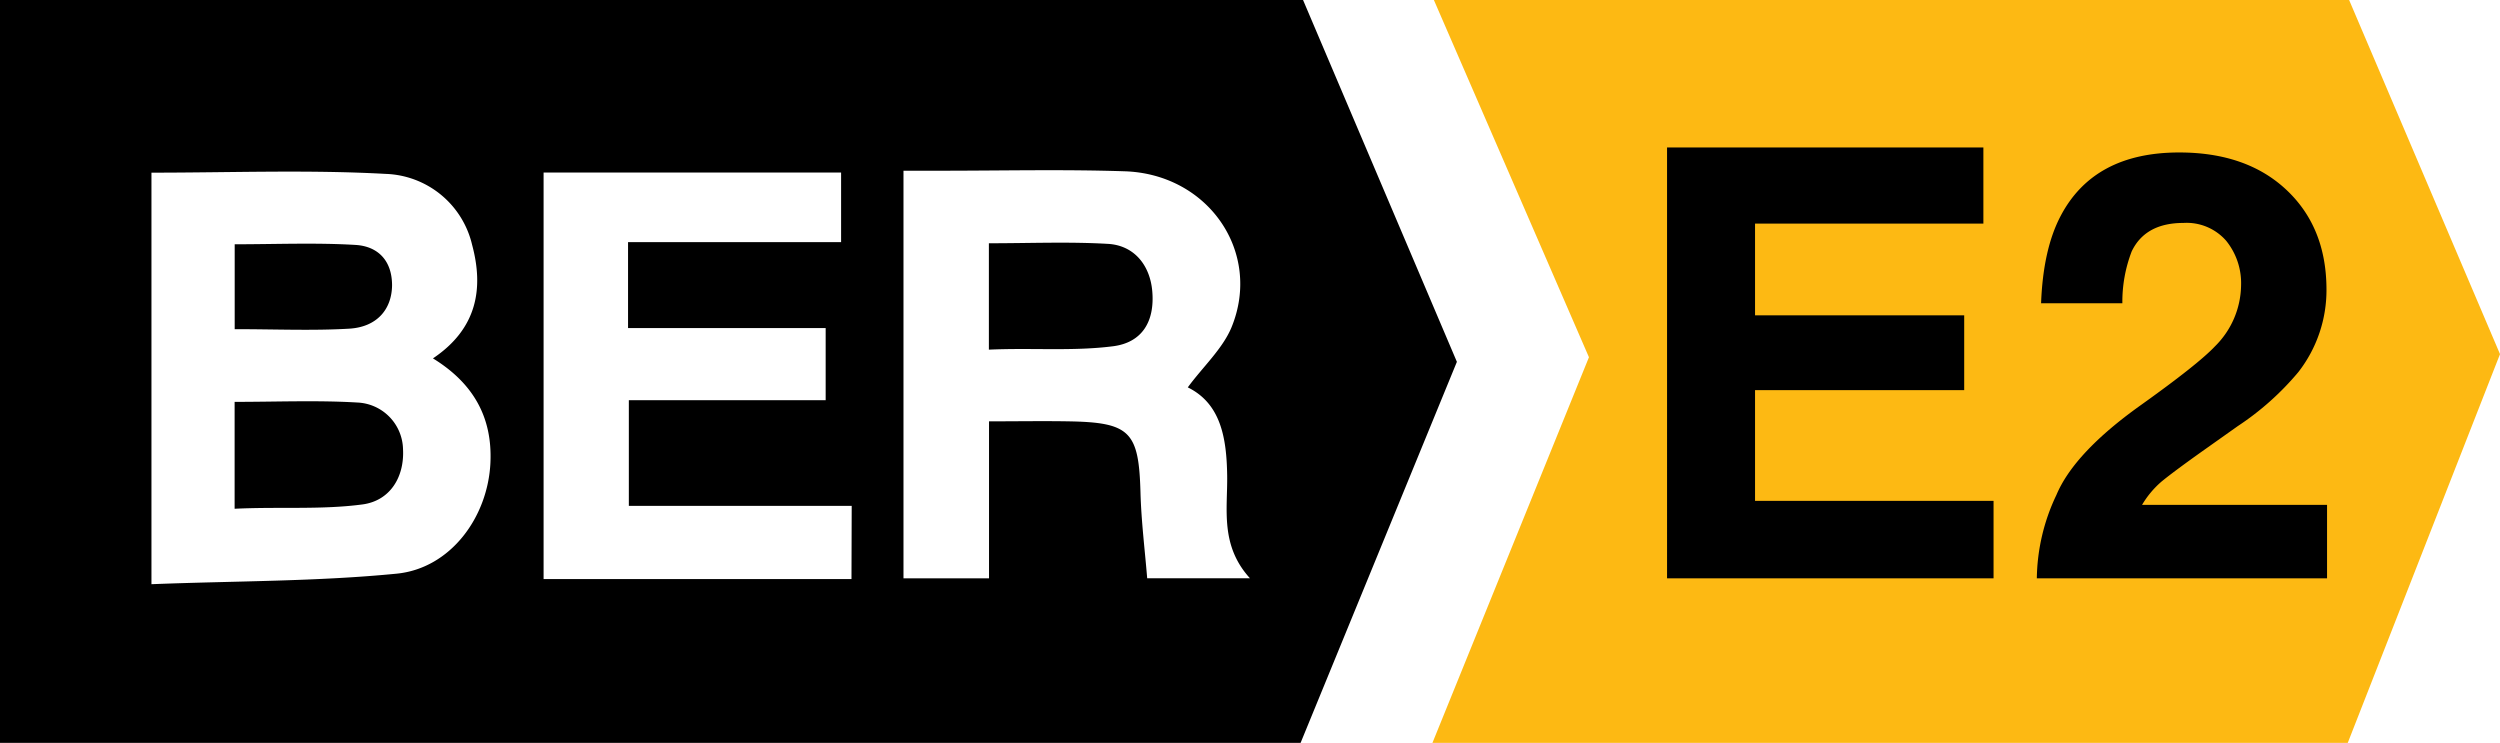
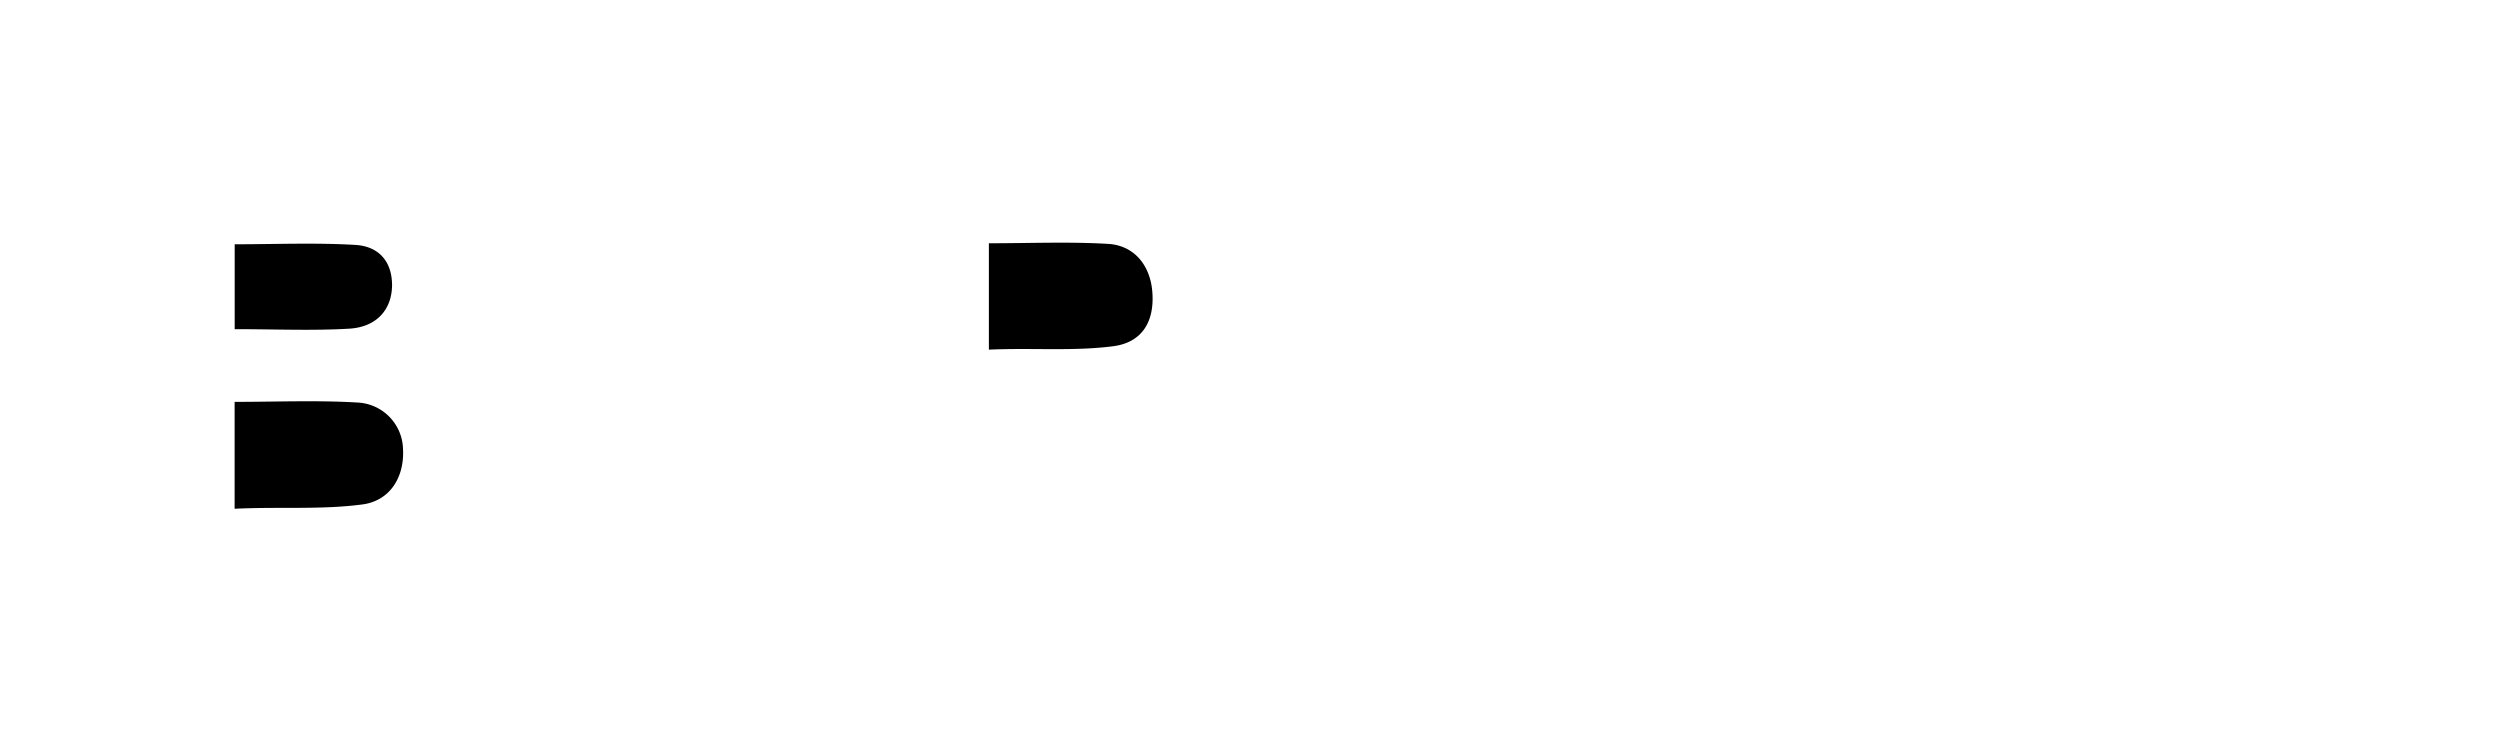
<svg xmlns="http://www.w3.org/2000/svg" viewBox="0 0 346.63 103">
  <path d="M48.43 45.57c3.84-.23 5.89-2.69 5.93-6 0-3.48-2-5.43-5.07-5.61-5.52-.33-11.08-.09-16.75-.09v11.77c5.66 0 10.79.23 15.89-.07zM153.57 33.81c-5.4-.31-10.83-.08-16.46-.08v14.75c6-.27 11.68.24 17.21-.47 4.08-.52 5.78-3.48 5.45-7.56-.29-3.66-2.51-6.45-6.2-6.64zM49.53 55.81c-5.56-.33-11.16-.09-17-.09v14.82c6.22-.3 12 .16 17.73-.6 3.87-.52 5.82-3.85 5.62-7.65a6.62 6.62 0 0 0-6.35-6.48z" />
-   <path d="M180.67 0H0v103h180.33L202 50.17zM68 64.12c-.33 7.57-5.53 14.68-13 15.42-11.09 1.09-22.23 1-34 1.46V23.94c11 0 21.74-.42 32.46.17a12.75 12.75 0 0 1 12 9.84c1.61 6 .74 11.6-5.43 15.74 5.56 3.42 8.25 8.12 7.97 14.43zm50.06 16.17H75.37V23.92h41.25v9.65H87.08v11.92h27.4v10H87.19v14.65h30.9zm41-.11c-.31-3.83-.82-7.87-.93-11.92-.23-8.41-1.42-9.7-10-9.84-3.49-.06-7 0-11 0v21.77h-11.86V23.67h5.22c8.49 0 17-.2 25.46.08 11.6.38 19.07 11.24 14.8 21.64-1.25 3-4 5.5-6.06 8.32 4.55 2.24 5.38 6.94 5.46 12.2.07 4.71-1 9.69 3.16 14.27z" />
-   <path fill="#fdb913" d="M198.81 0l21.5 49.53-21.7 53.47h126.91l21.11-53.9L325.71 0h-126.9z" />
-   <path d="M275 31h-31.66v12.72h29v10.37h-29v15.36h33.07v10.74h-45.27V20.45H275zM285.12 68.64q2.47-5.88 11.67-12.44 8-5.71 10.33-8.19a12.1 12.1 0 0 0 3.61-8.43 9.34 9.34 0 0 0-2.07-6.2 7.28 7.28 0 0 0-5.92-2.47q-5.27 0-7.17 3.93a19.46 19.46 0 0 0-1.3 7.21H283q.28-7.5 2.72-12.12 4.62-8.79 16.43-8.79 9.33 0 14.85 5.17T322.57 40a18.49 18.49 0 0 1-3.9 11.59 38.8 38.8 0 0 1-8.41 7.5l-4.63 3.28q-4.34 3.08-6 4.46A13 13 0 0 0 297 70h25.65v10.19h-40.24a27.62 27.62 0 0 1 2.71-11.55z" />
</svg>